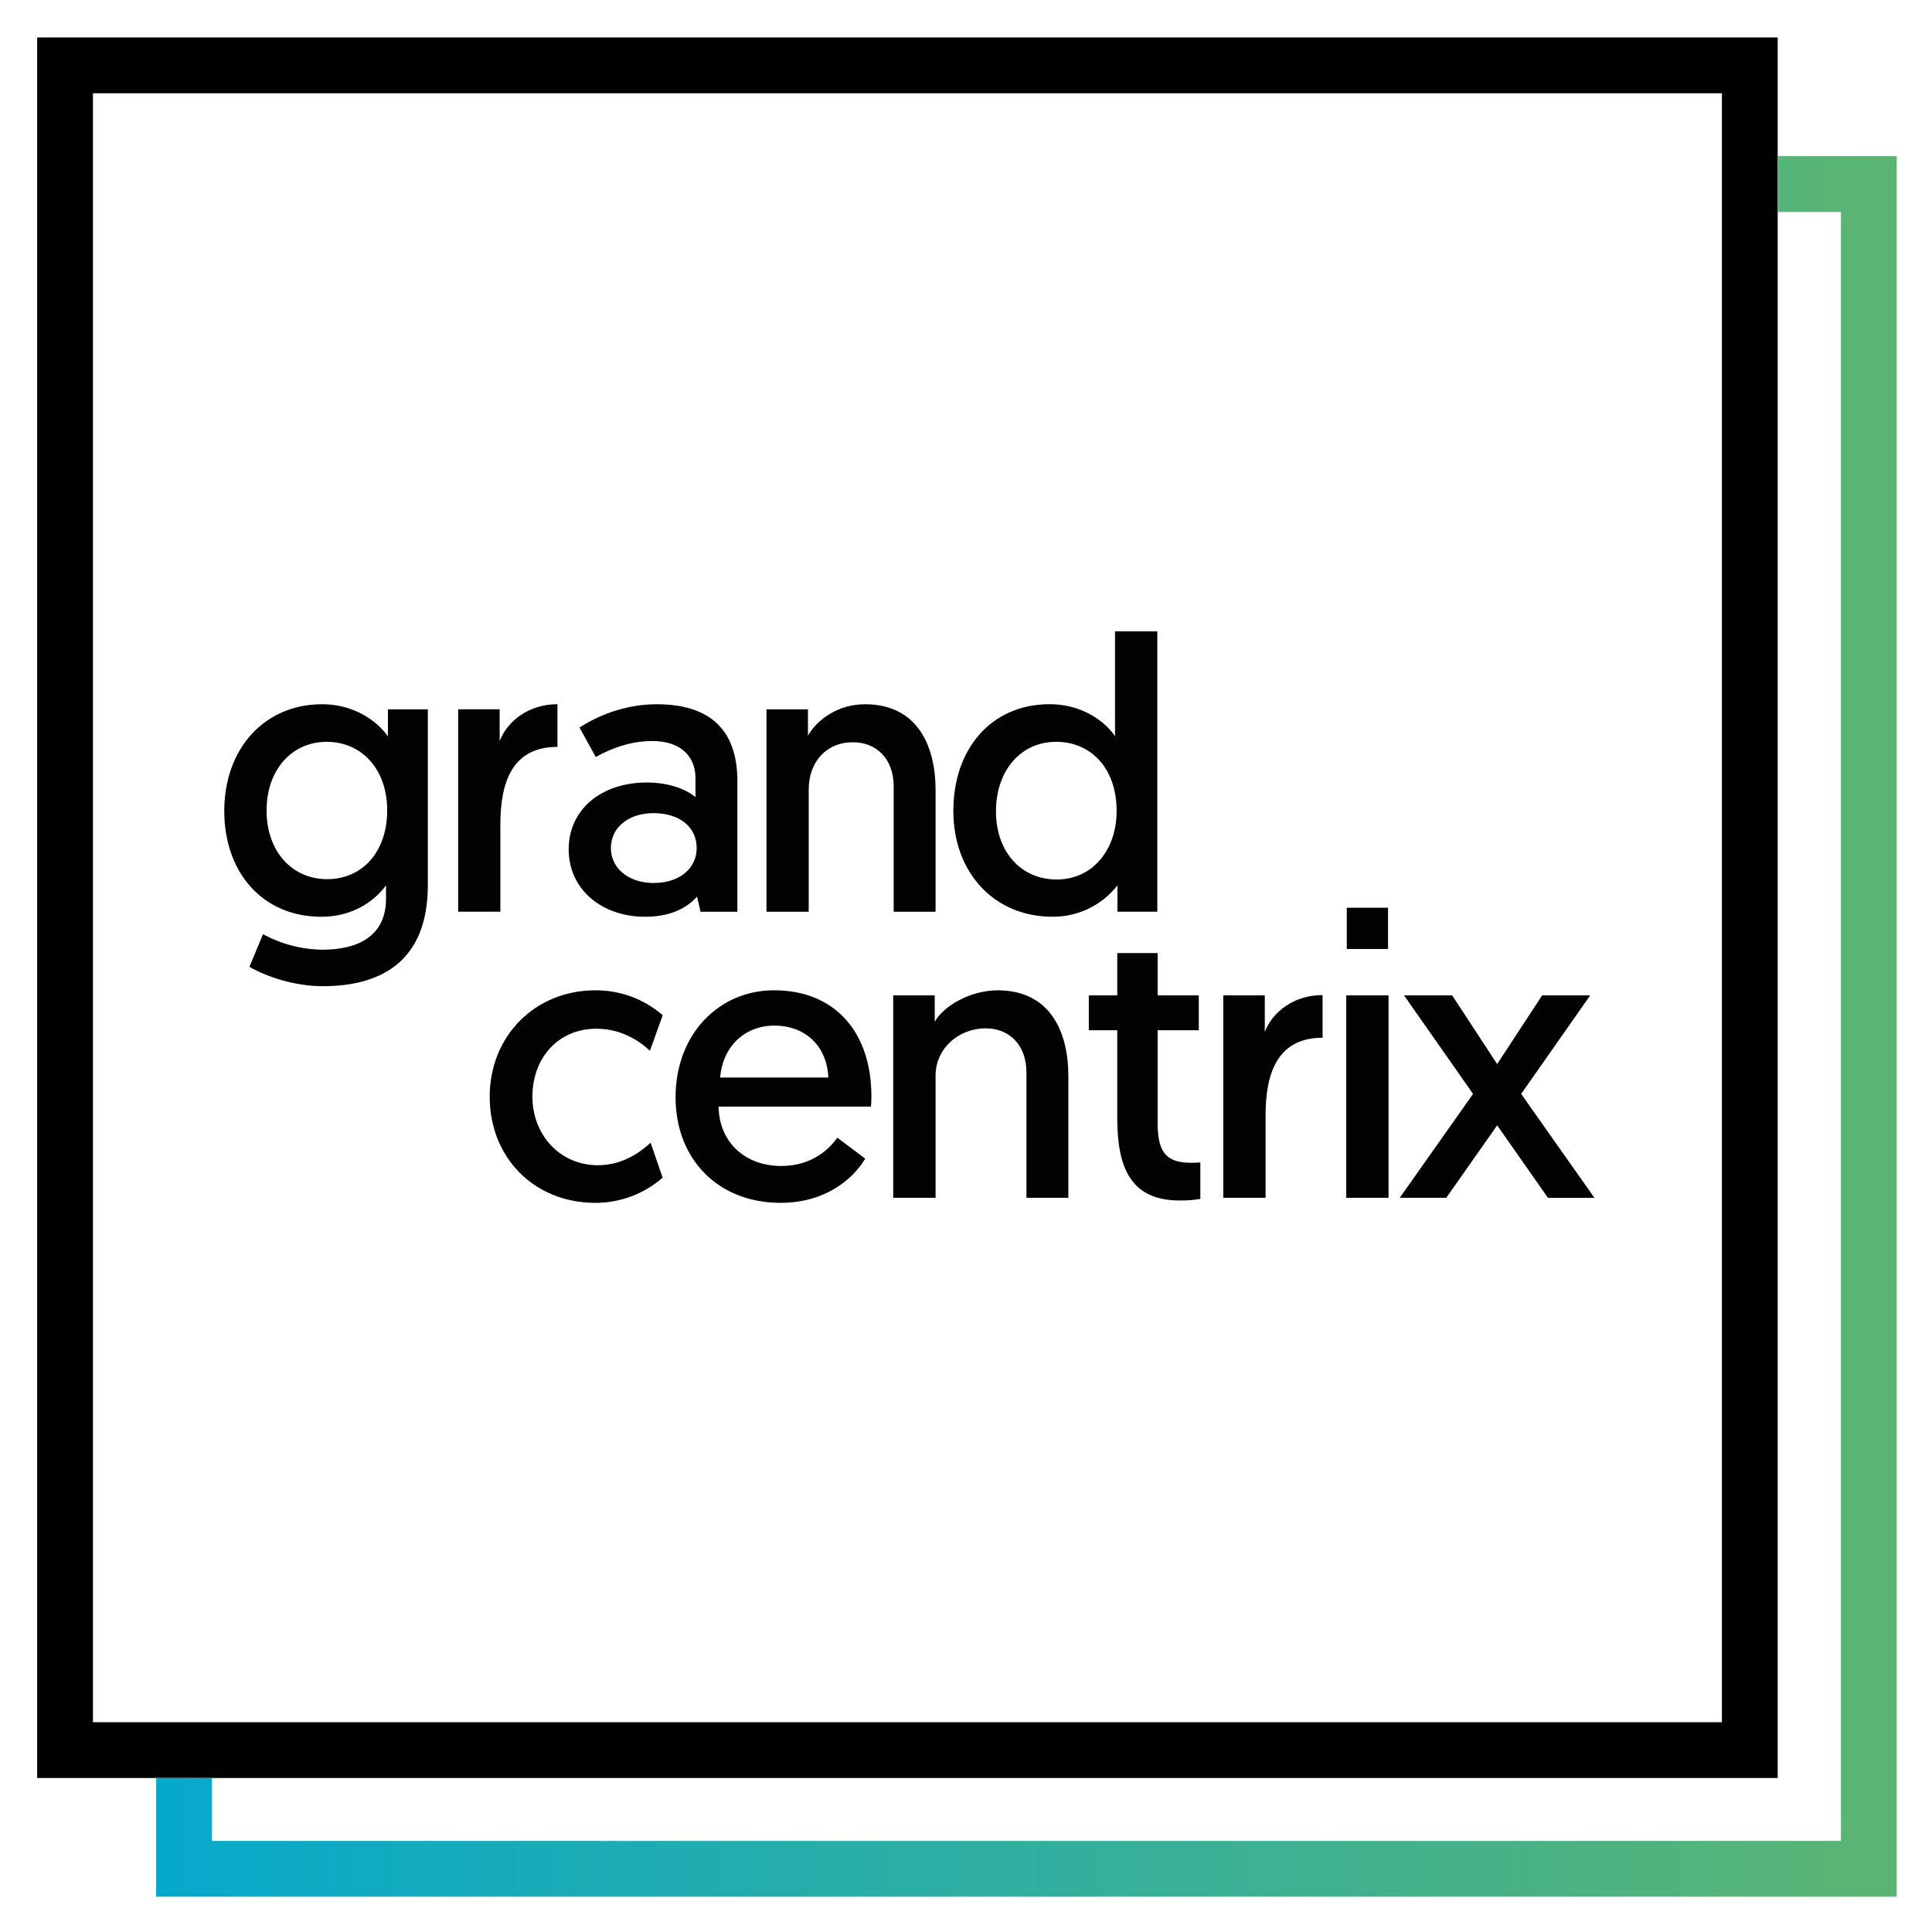
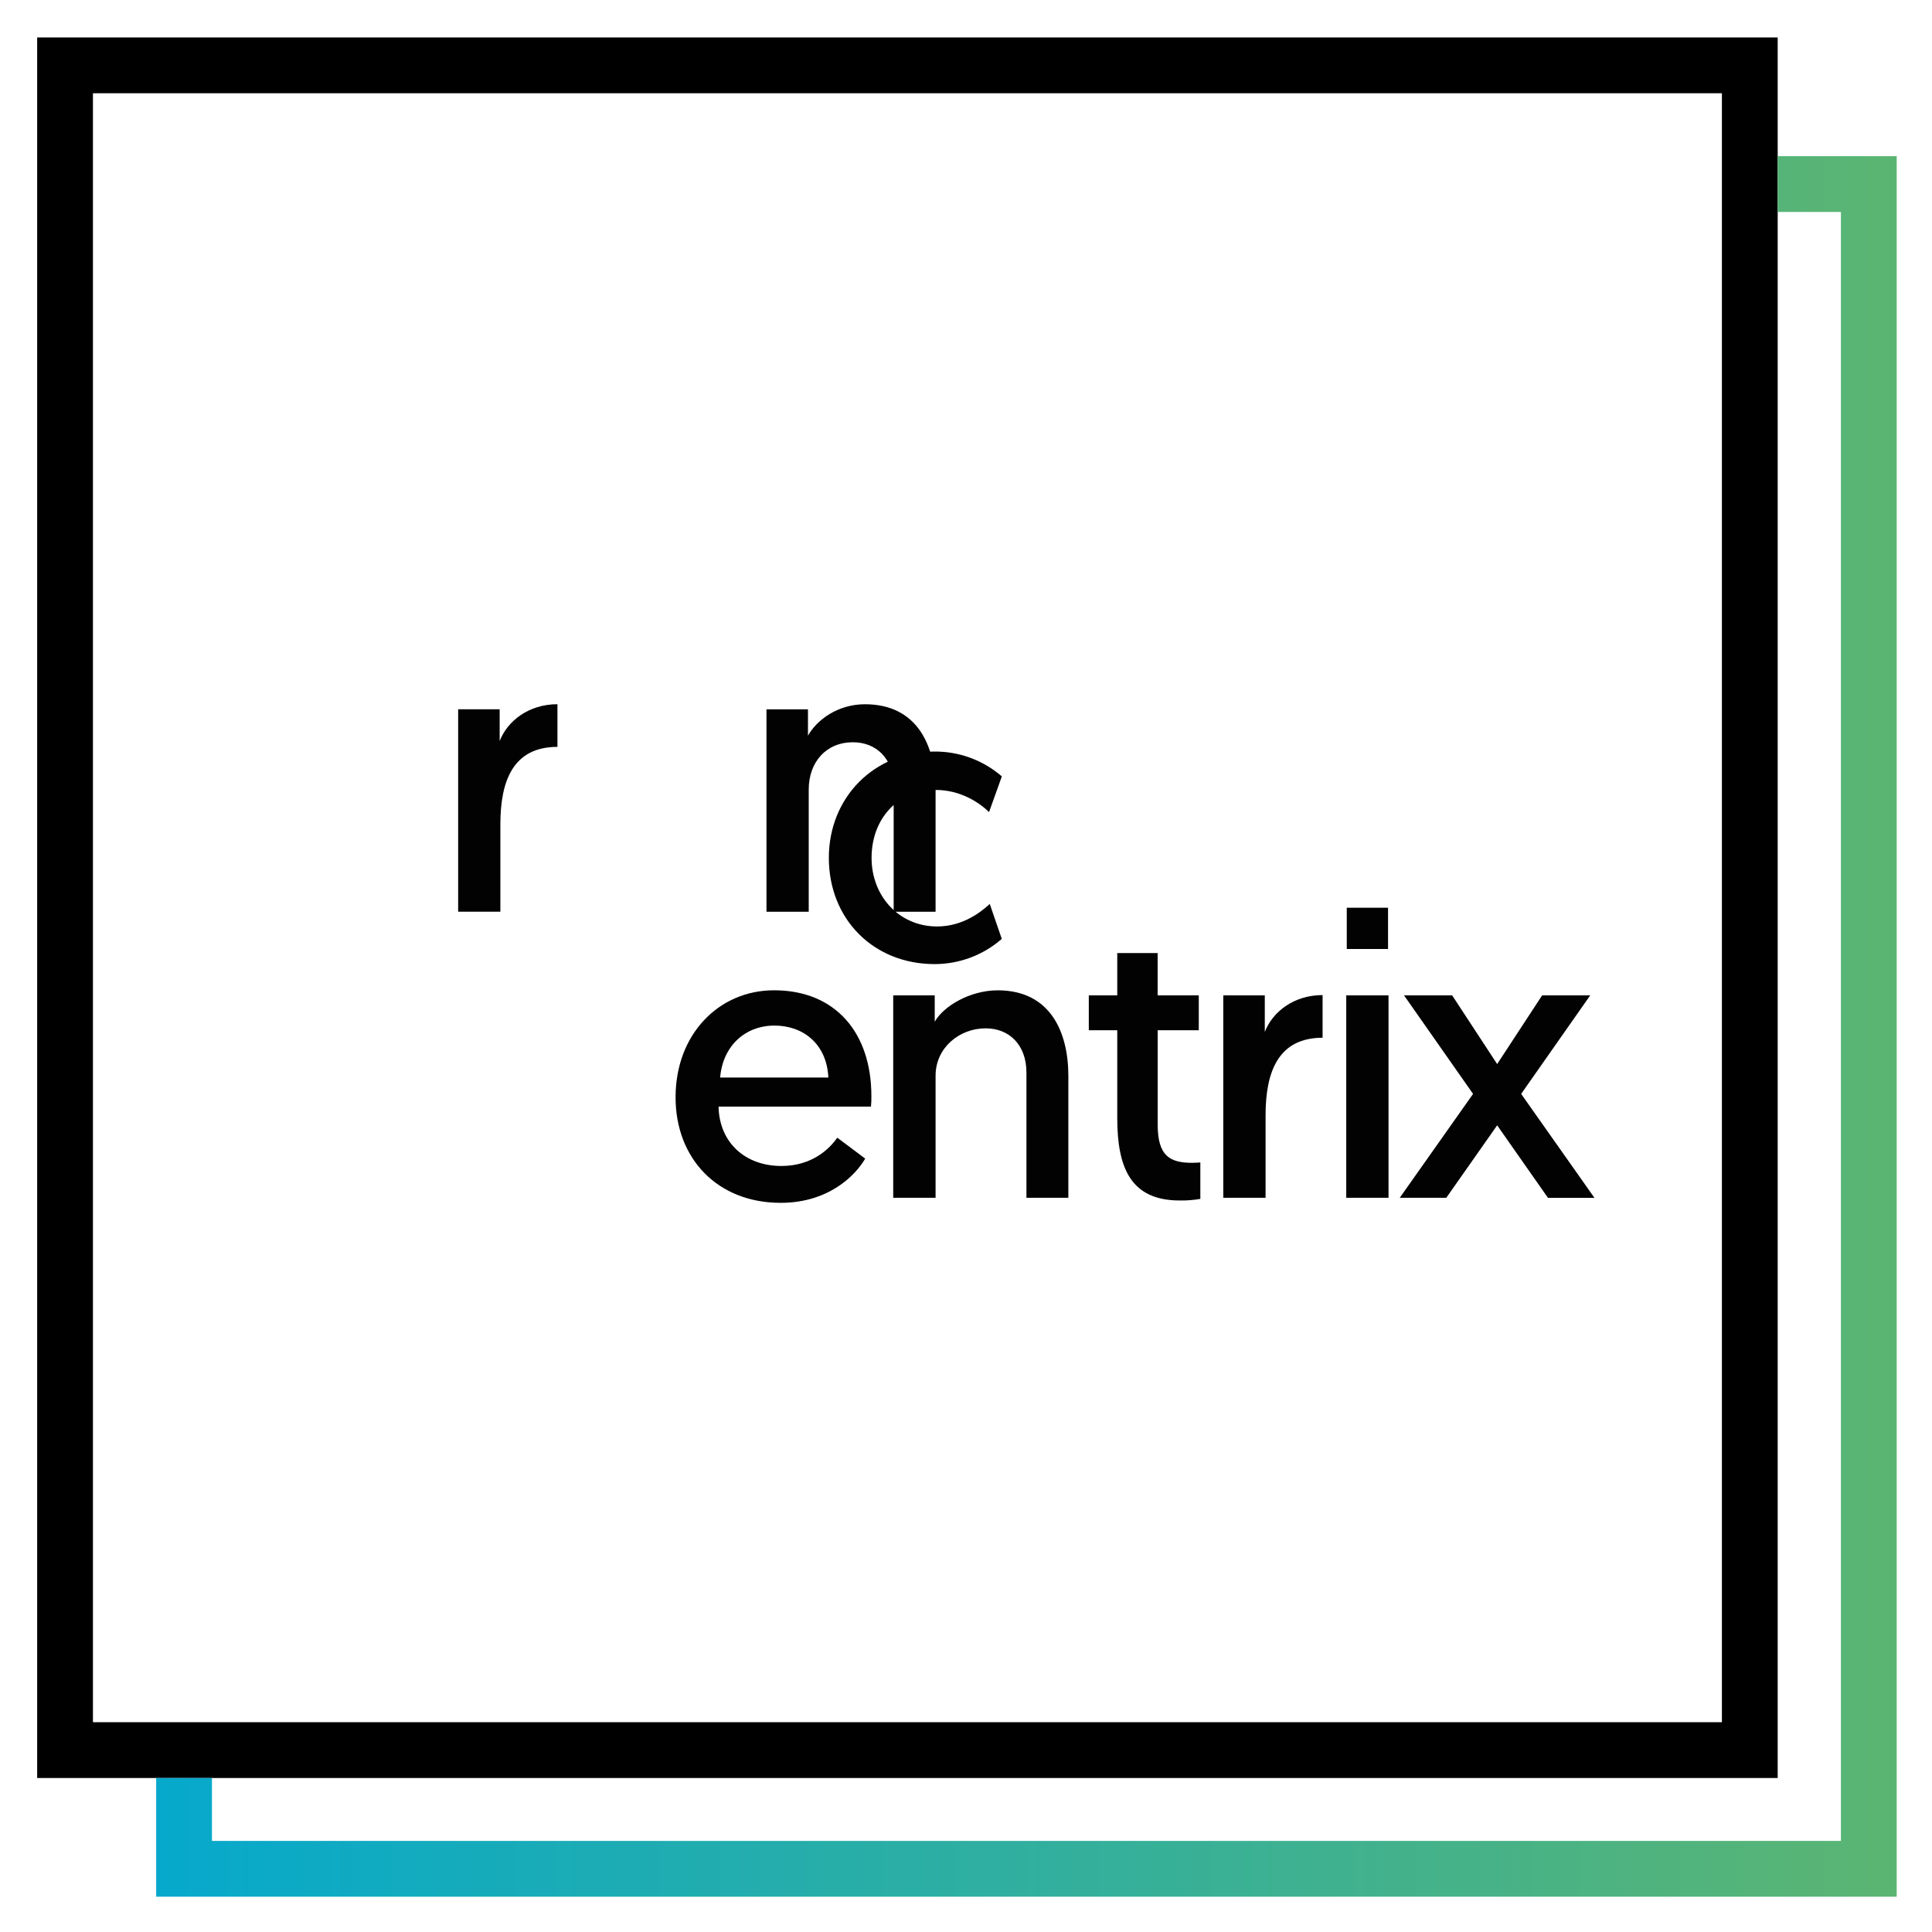
<svg xmlns="http://www.w3.org/2000/svg" role="img" viewBox="-9.99 -9.99 519.48 519.48">
  <style>svg {enable-background:new 0 0 500 500}</style>
  <style>.st0{fill-rule:evenodd;clip-rule:evenodd}.st0,.st1{fill:#020203}</style>
  <path d="M453 15.08v438H15v-438h438m15-15H0v468h468V.08z" />
-   <path d="M257.81 208.14c0-10.94 6.68-18.67 16.17-18.67 9.09 0 16.28 6.78 16.27 18.67 0 10.01-6.15 18.35-16.16 18.35-9.29.01-16.28-7.18-16.28-18.35zm32.66 19.92v7.09h10.72v-75.39h-11.37v28.26c-1.44-2.4-7.3-8.66-17.61-8.66-15.56 0-25.86 11.89-25.86 28.68 0 16.68 11.05 28.46 26.59 28.46 3.37.04 6.71-.7 9.75-2.16s5.71-3.61 7.78-6.28zM77.85 189.48c-9.38 0-16.16 7.51-16.16 18.46 0 11.16 6.99 18.46 16.27 18.46 9.8 0 16.16-7.73 16.16-18.46 0-11.16-6.88-18.46-16.27-18.46zm-1.15 55.89c9.07 0 17.1-3.34 17.1-13.66v-3.65c-1.25 1.77-6.67 8.45-17.42 8.45-15.64 0-26.07-11.78-26.07-28.46 0-16.79 10.85-28.68 26.28-28.68 10.22 0 16.06 6.15 17.73 8.66v-7.3h10.73v47.23c0 20.44-12.41 27.22-28.26 27.22-7.3 0-14.91-2.4-19.71-5.22l3.65-8.76c4.92 2.67 10.39 4.1 15.97 4.17z" class="st0" />
  <path d="M124.55 211.69v23.46H113.2v-54.43h11.16v8.55c2.09-5.42 7.82-9.91 15.54-9.91v11.47c-11.89 0-15.35 9.07-15.35 20.86z" class="st1" />
-   <path d="M177.33 218.03c0 5.63-4.8 9.39-11.47 9.39v.02c-6.88 0-11.59-3.98-11.59-9.4s4.57-9.39 11.47-9.39 11.59 3.65 11.59 9.38zm-.31-13.66c-2.09-1.88-6.78-3.96-13.04-3.96-12.51 0-21.06 7.42-21.06 17.96 0 10.95 9.07 18.14 20.54 18.14 6.78 0 11.16-2.29 13.97-5.42l.94 4.07h9.91v-35.14c0-11.89-5.53-20.65-21.69-20.65-9.07 0-16.37 3.44-20.77 6.25l4.38 7.93c3.96-2.21 9.18-4.29 15.22-4.29 7.21 0 11.59 3.75 11.59 10.01v5.1z" class="st0" />
-   <path d="M241.57 202.41v32.75H230.3v-33.68c0-7.51-4.69-11.89-10.95-11.89-7.2 0-11.89 5.32-11.89 12.72v32.85H196.1v-54.43h11.16v7.09c2.4-4.27 8.03-8.45 15.33-8.45 14.08 0 18.98 11.17 18.98 23.04zm-91.19 64.2c-10.33 0-17.21 7.92-17.21 18.25 0 10.43 7.51 18.46 17.61 18.46 6.99 0 11.89-3.96 14.17-6.05l3.23 9.39c-4.99 4.37-11.4 6.77-18.03 6.78-16.58 0-28.47-12.2-28.47-28.57 0-16.27 12.2-28.58 28.37-28.58 6.66-.06 13.11 2.32 18.15 6.68l-3.44 9.59c-2.5-2.41-7.5-5.95-14.38-5.95z" class="st1" />
+   <path d="M241.57 202.41v32.75H230.3v-33.68c0-7.51-4.69-11.89-10.95-11.89-7.2 0-11.89 5.32-11.89 12.72v32.85H196.1v-54.43h11.16v7.09c2.4-4.27 8.03-8.45 15.33-8.45 14.08 0 18.98 11.17 18.98 23.04zc-10.33 0-17.21 7.92-17.21 18.25 0 10.43 7.51 18.46 17.61 18.46 6.99 0 11.89-3.96 14.17-6.05l3.23 9.39c-4.99 4.37-11.4 6.77-18.03 6.78-16.58 0-28.47-12.2-28.47-28.57 0-16.27 12.2-28.58 28.37-28.58 6.66-.06 13.11 2.32 18.15 6.68l-3.44 9.59c-2.5-2.41-7.5-5.95-14.38-5.95z" class="st1" />
  <path d="M183.64 279.74c.73-8.55 6.78-13.97 14.6-13.97 7.82 0 14.08 5.01 14.5 13.97h-29.1zm40.67 5.01c0-17.1-9.7-28.47-26.17-28.47-14.91 0-26.49 11.89-26.48 28.78 0 16.48 11.26 28.37 28.26 28.37 12.93 0 20.13-7.41 22.73-11.89l-7.51-5.63c-2.1 3.02-6.79 7.61-15.03 7.61-9.7 0-16.69-6.26-16.89-15.96h40.98c.09-.93.13-1.87.11-2.81z" class="st0" />
  <path d="M277.27 279.33v32.75H266V278.4c0-7.51-4.69-11.89-10.95-11.89-7.19 0-13.48 5.32-13.48 12.72v32.85h-11.39v-54.43h11.16v7.09c2.4-4.29 9.63-8.45 16.93-8.45 14.1-.01 19 11.15 19 23.04zm24.01-21.69v-11.37h-10.86v11.37h-7.65v9.39h7.65v23.56c0 13.35 3.56 22.21 16.81 22.21 1.85.03 3.7-.11 5.53-.43v-9.8s-1.25.1-2.19.1c-6.05 0-9.28-1.86-9.28-10.31v-25.33h11.05v-9.39h-11.06zm29.02 32.26v22.17h-11.37v-54.43h11.16v9.84c2.09-5.42 7.82-9.91 15.54-9.91v11.47c-11.88.01-15.33 9.09-15.33 20.86zm21.69-32.26h11.37v54.43h-11.37zm26.9 54.43h-12.51l19.71-27.93-18.56-26.49h12.94l12.1 18.47 12.09-18.47h12.93l-18.57 26.49 19.71 27.95h-12.5l-13.66-19.5zm-26.76-77.99h11.1v11.1h-11.1z" class="st1" />
  <linearGradient id="SVGID_1_" x1="32" x2="500" y1="266" y2="266" gradientUnits="userSpaceOnUse">
    <stop offset="0" stop-color="#06a9cc" />
    <stop offset="1" stop-color="#5bb572" />
  </linearGradient>
  <path fill="url(#SVGID_1_)" d="M468 32v15h17v438H47v-16.92H32V500h468V32z" />
</svg>